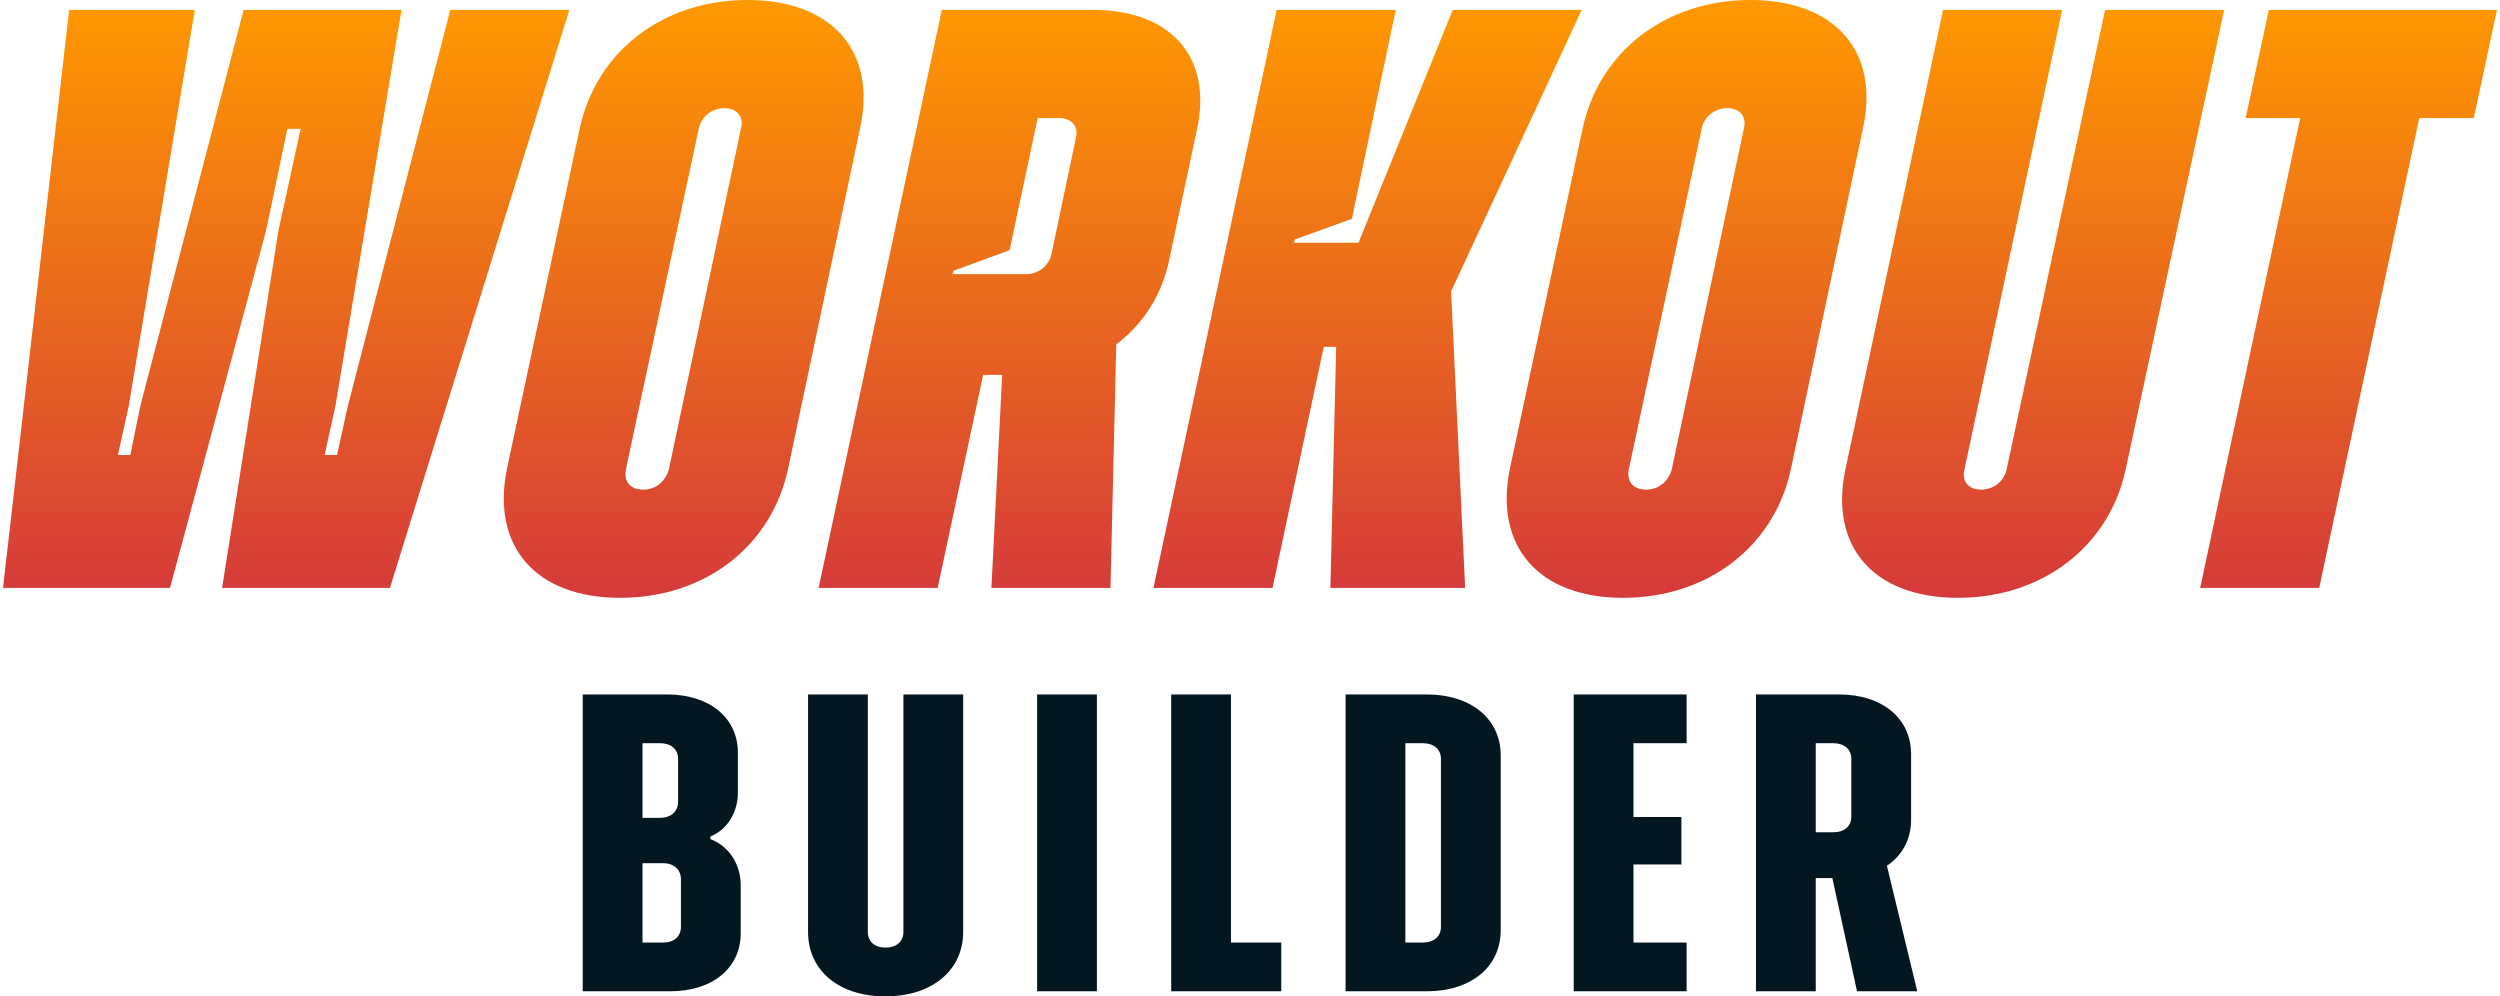
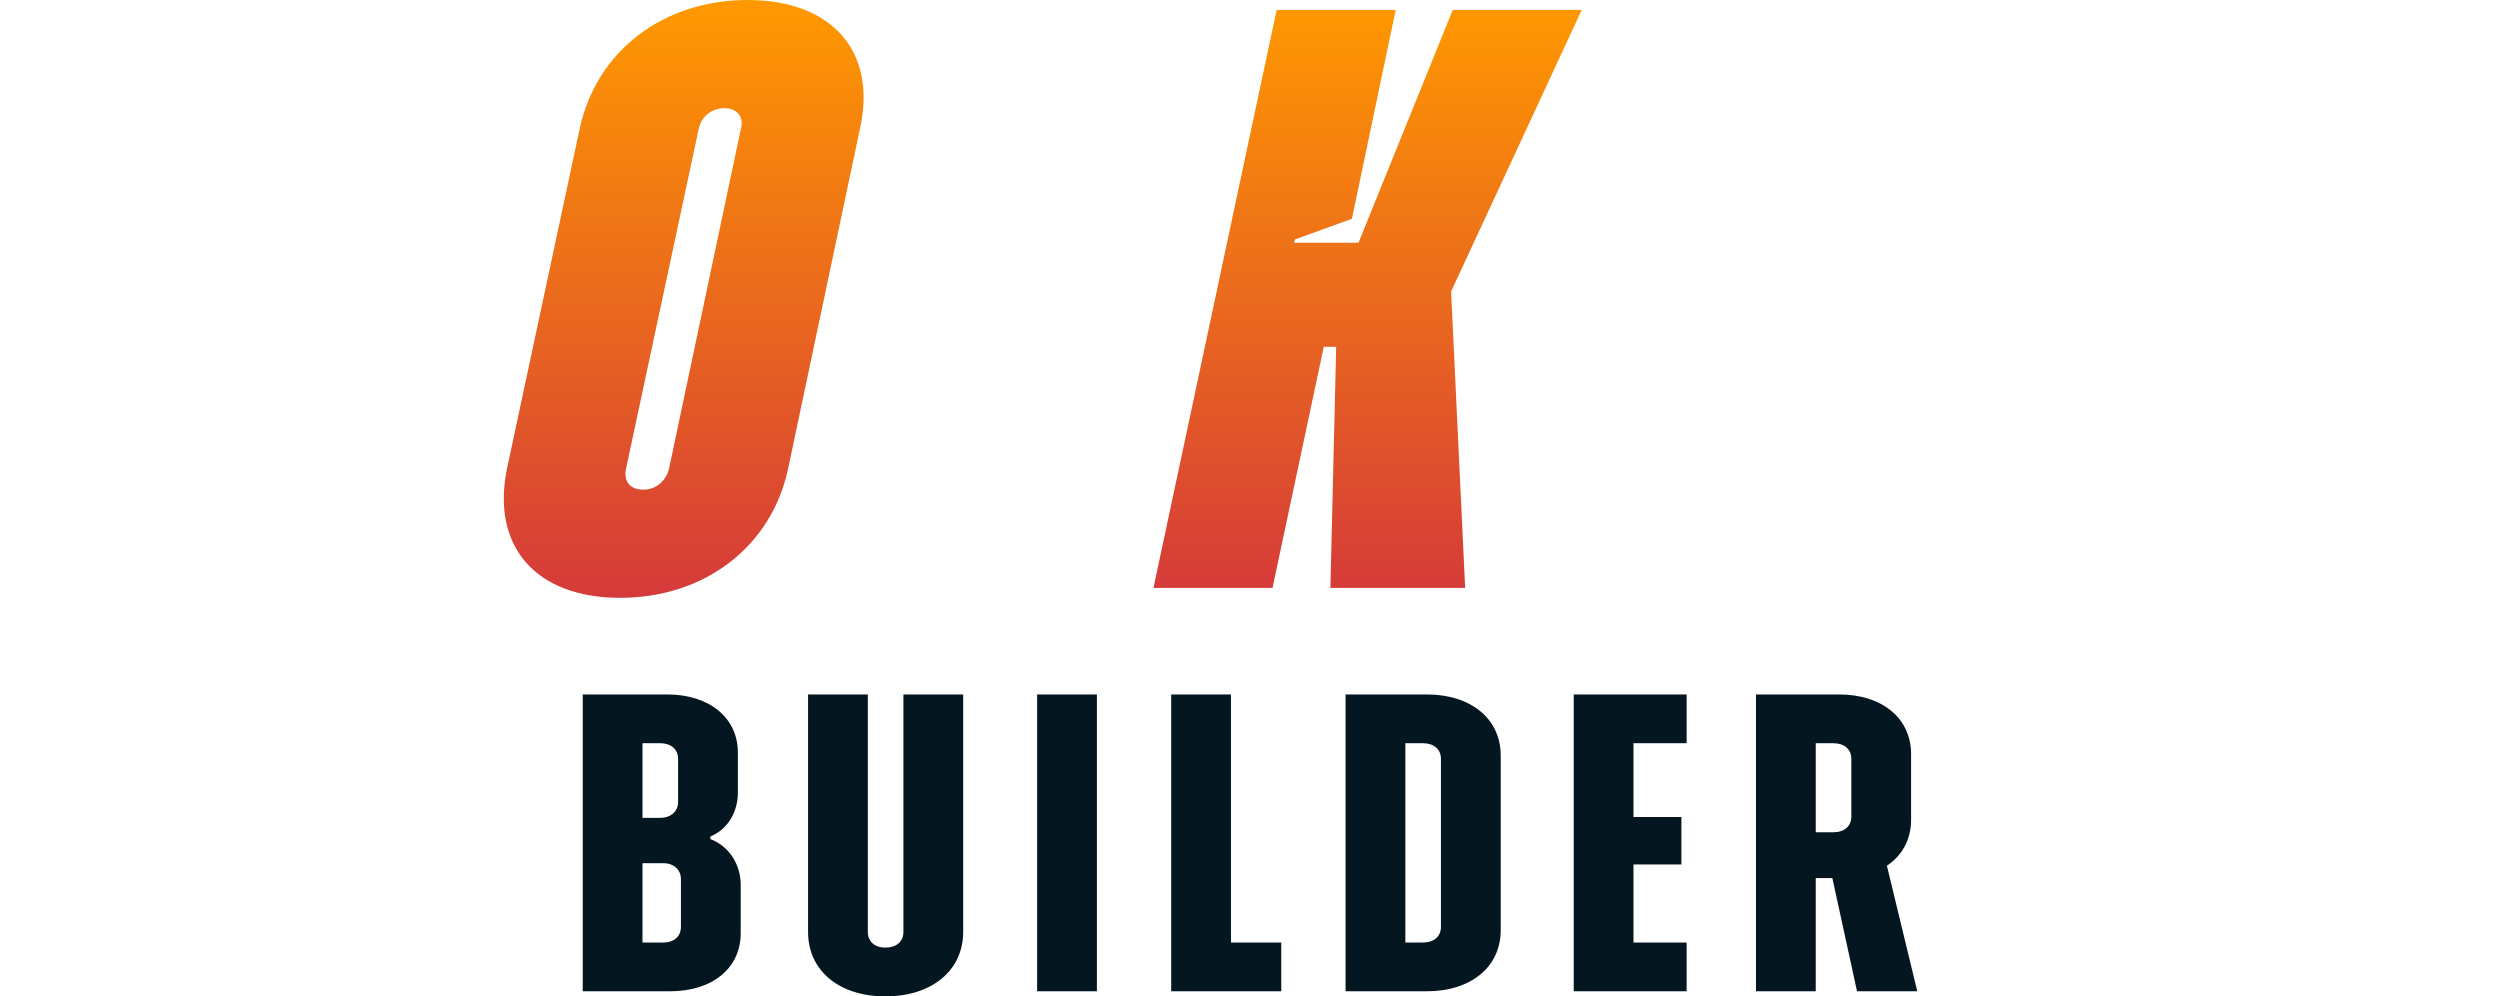
<svg xmlns="http://www.w3.org/2000/svg" width="414" height="165" viewBox="0 0 414 165" fill="none">
-   <path d="M.5 97.36h27.656l15.882-59.073 3.56-16.956h2.19l-3.696 16.956-9.31 59.072h27.793l29.71-95.718H74.57L57.593 67.276l-1.78 8.068h-2.054l1.78-8.068L66.492 1.641h-26.15L23.228 67.276l-1.643 8.068H19.53l1.78-8.068L32.264 1.641H11.453L.5 97.359z" fill="url(#kigkiqfkba)" />
  <path d="M102.701 99c13.965 0 25.055-8.478 27.794-21.332l11.911-56.337C145.281 8.478 137.751 0 123.786 0S98.731 8.478 95.993 21.331L83.944 77.668C81.343 90.522 88.736 99 102.701 99zm3.834-17.913c-2.191 0-3.286-1.367-2.875-3.419l12.048-56.337c.411-2.05 2.191-3.418 4.244-3.418 2.054 0 3.286 1.367 2.739 3.418l-11.912 56.337c-.548 2.052-2.191 3.419-4.244 3.419z" fill="url(#iusw0evvjb)" />
-   <path d="M181.019 1.64h-25.055l-20.4 95.72h19.715l7.53-35.28h3.149l-1.78 35.28h19.716l.958-40.34c4.381-3.281 7.53-8.067 8.763-13.947l4.655-21.878c2.464-11.76-4.382-19.554-17.251-19.554zM157.88 44.85l9.31-3.418 4.655-21.878h3.56c2.054 0 3.286 1.367 2.738 3.418l-3.97 18.87c-.411 2.188-2.191 3.556-4.244 3.556h-12.186l.137-.547z" fill="url(#2xkcwr6jkc)" />
  <path d="M191.013 97.36h19.716l8.488-39.93h2.054l-.958 39.93h22.316l-2.327-49.09 21.632-46.63h-21.358l-15.608 38.562h-10.68l.137-.547 9.447-3.419 7.257-34.595h-19.716l-20.4 95.718z" fill="url(#fd0p6yuvkd)" />
-   <path d="M268.783 99c13.965 0 25.055-8.478 27.793-21.332l11.912-56.337C311.363 8.478 303.833 0 289.868 0s-25.055 8.478-27.794 21.331l-12.048 56.337C247.425 90.522 254.818 99 268.783 99zm3.834-17.913c-2.191 0-3.286-1.367-2.876-3.419l12.049-56.337c.411-2.05 2.19-3.418 4.244-3.418s3.286 1.367 2.738 3.418l-11.911 56.337c-.548 2.052-2.191 3.419-4.244 3.419z" fill="url(#1jzx55rpqe)" />
-   <path d="M324.236 99c13.965 0 25.055-8.478 27.793-21.332l16.293-76.027h-19.716l-16.292 76.027c-.411 2.052-2.191 3.419-4.244 3.419-2.054 0-3.286-1.367-2.739-3.419l16.156-76.027h-19.715l-16.156 76.027C302.878 90.522 310.271 99 324.236 99z" fill="url(#0uv5siq0nf)" />
-   <path d="M413.5 1.64h-37.788l-3.834 17.914h9.037l-16.567 77.805h19.716l16.566-77.805h9.036L413.5 1.64z" fill="url(#uqgz4nlg8g)" />
  <path d="M117.633 138.947v-.422c3.064-1.264 4.557-4.283 4.557-7.233v-6.671c0-5.759-4.714-9.621-11.706-9.621H96.5v49.157h14.456c7.07 0 11.705-3.862 11.705-9.62v-8.006c0-3.16-1.728-6.32-5.028-7.584zm-8.327-15.871c1.807 0 2.985.983 2.985 2.598v7.093c0 1.615-1.178 2.668-2.985 2.668h-2.907v-12.359h2.907zm3.456 30.407c0 1.615-1.178 2.598-2.906 2.598h-3.457v-13.132h3.457c1.728 0 2.906 1.054 2.906 2.669v7.865zM146.619 165c7.699 0 12.884-4.284 12.884-10.674V115h-9.898v39.326c0 1.615-1.179 2.598-2.986 2.598-1.728 0-2.907-.983-2.907-2.598V115h-9.898v39.326c0 6.39 5.106 10.674 12.805 10.674zM171.748 164.157h9.899V115h-9.899v49.157zM203.85 156.081V115h-9.899v49.157h18.227v-8.076h-8.328zM236.263 115h-13.434v49.157h13.434c7.385 0 12.256-4.073 12.256-10.112v-28.933c0-6.039-4.871-10.112-12.256-10.112zm2.357 38.483c0 1.615-1.178 2.598-2.985 2.598h-2.907v-33.005h2.907c1.807 0 2.985.983 2.985 2.598v27.809zM279.305 123.076V115h-18.698v49.157h18.698v-8.076h-8.799V143.16h7.934v-7.865h-7.934v-12.219h8.799zM307.523 164.157h9.977l-5.028-20.786c2.514-1.686 4.007-4.354 4.007-7.584v-10.885c0-5.969-4.793-9.902-11.942-9.902h-13.748v49.157h9.899v-18.75h2.749l4.086 18.75zm-6.835-41.081h2.906c1.807 0 2.986.983 2.986 2.598v9.551c0 1.615-1.179 2.598-2.986 2.598h-2.906v-14.747z" fill="#041721" />
  <defs>
    <linearGradient id="kigkiqfkba" x1="413.5" y1="99" x2="413.5" y2="0" gradientUnits="userSpaceOnUse">
      <stop stop-color="#D53A3A" />
      <stop offset="1" stop-color="#F90" />
    </linearGradient>
    <linearGradient id="iusw0evvjb" x1="413.5" y1="99" x2="413.5" y2="0" gradientUnits="userSpaceOnUse">
      <stop stop-color="#D53A3A" />
      <stop offset="1" stop-color="#F90" />
    </linearGradient>
    <linearGradient id="2xkcwr6jkc" x1="413.5" y1="99" x2="413.5" y2="0" gradientUnits="userSpaceOnUse">
      <stop stop-color="#D53A3A" />
      <stop offset="1" stop-color="#F90" />
    </linearGradient>
    <linearGradient id="fd0p6yuvkd" x1="413.5" y1="99" x2="413.5" y2="0" gradientUnits="userSpaceOnUse">
      <stop stop-color="#D53A3A" />
      <stop offset="1" stop-color="#F90" />
    </linearGradient>
    <linearGradient id="1jzx55rpqe" x1="413.5" y1="99" x2="413.5" y2="0" gradientUnits="userSpaceOnUse">
      <stop stop-color="#D53A3A" />
      <stop offset="1" stop-color="#F90" />
    </linearGradient>
    <linearGradient id="0uv5siq0nf" x1="413.5" y1="99" x2="413.5" y2="0" gradientUnits="userSpaceOnUse">
      <stop stop-color="#D53A3A" />
      <stop offset="1" stop-color="#F90" />
    </linearGradient>
    <linearGradient id="uqgz4nlg8g" x1="413.5" y1="99" x2="413.5" y2="0" gradientUnits="userSpaceOnUse">
      <stop stop-color="#D53A3A" />
      <stop offset="1" stop-color="#F90" />
    </linearGradient>
  </defs>
</svg>